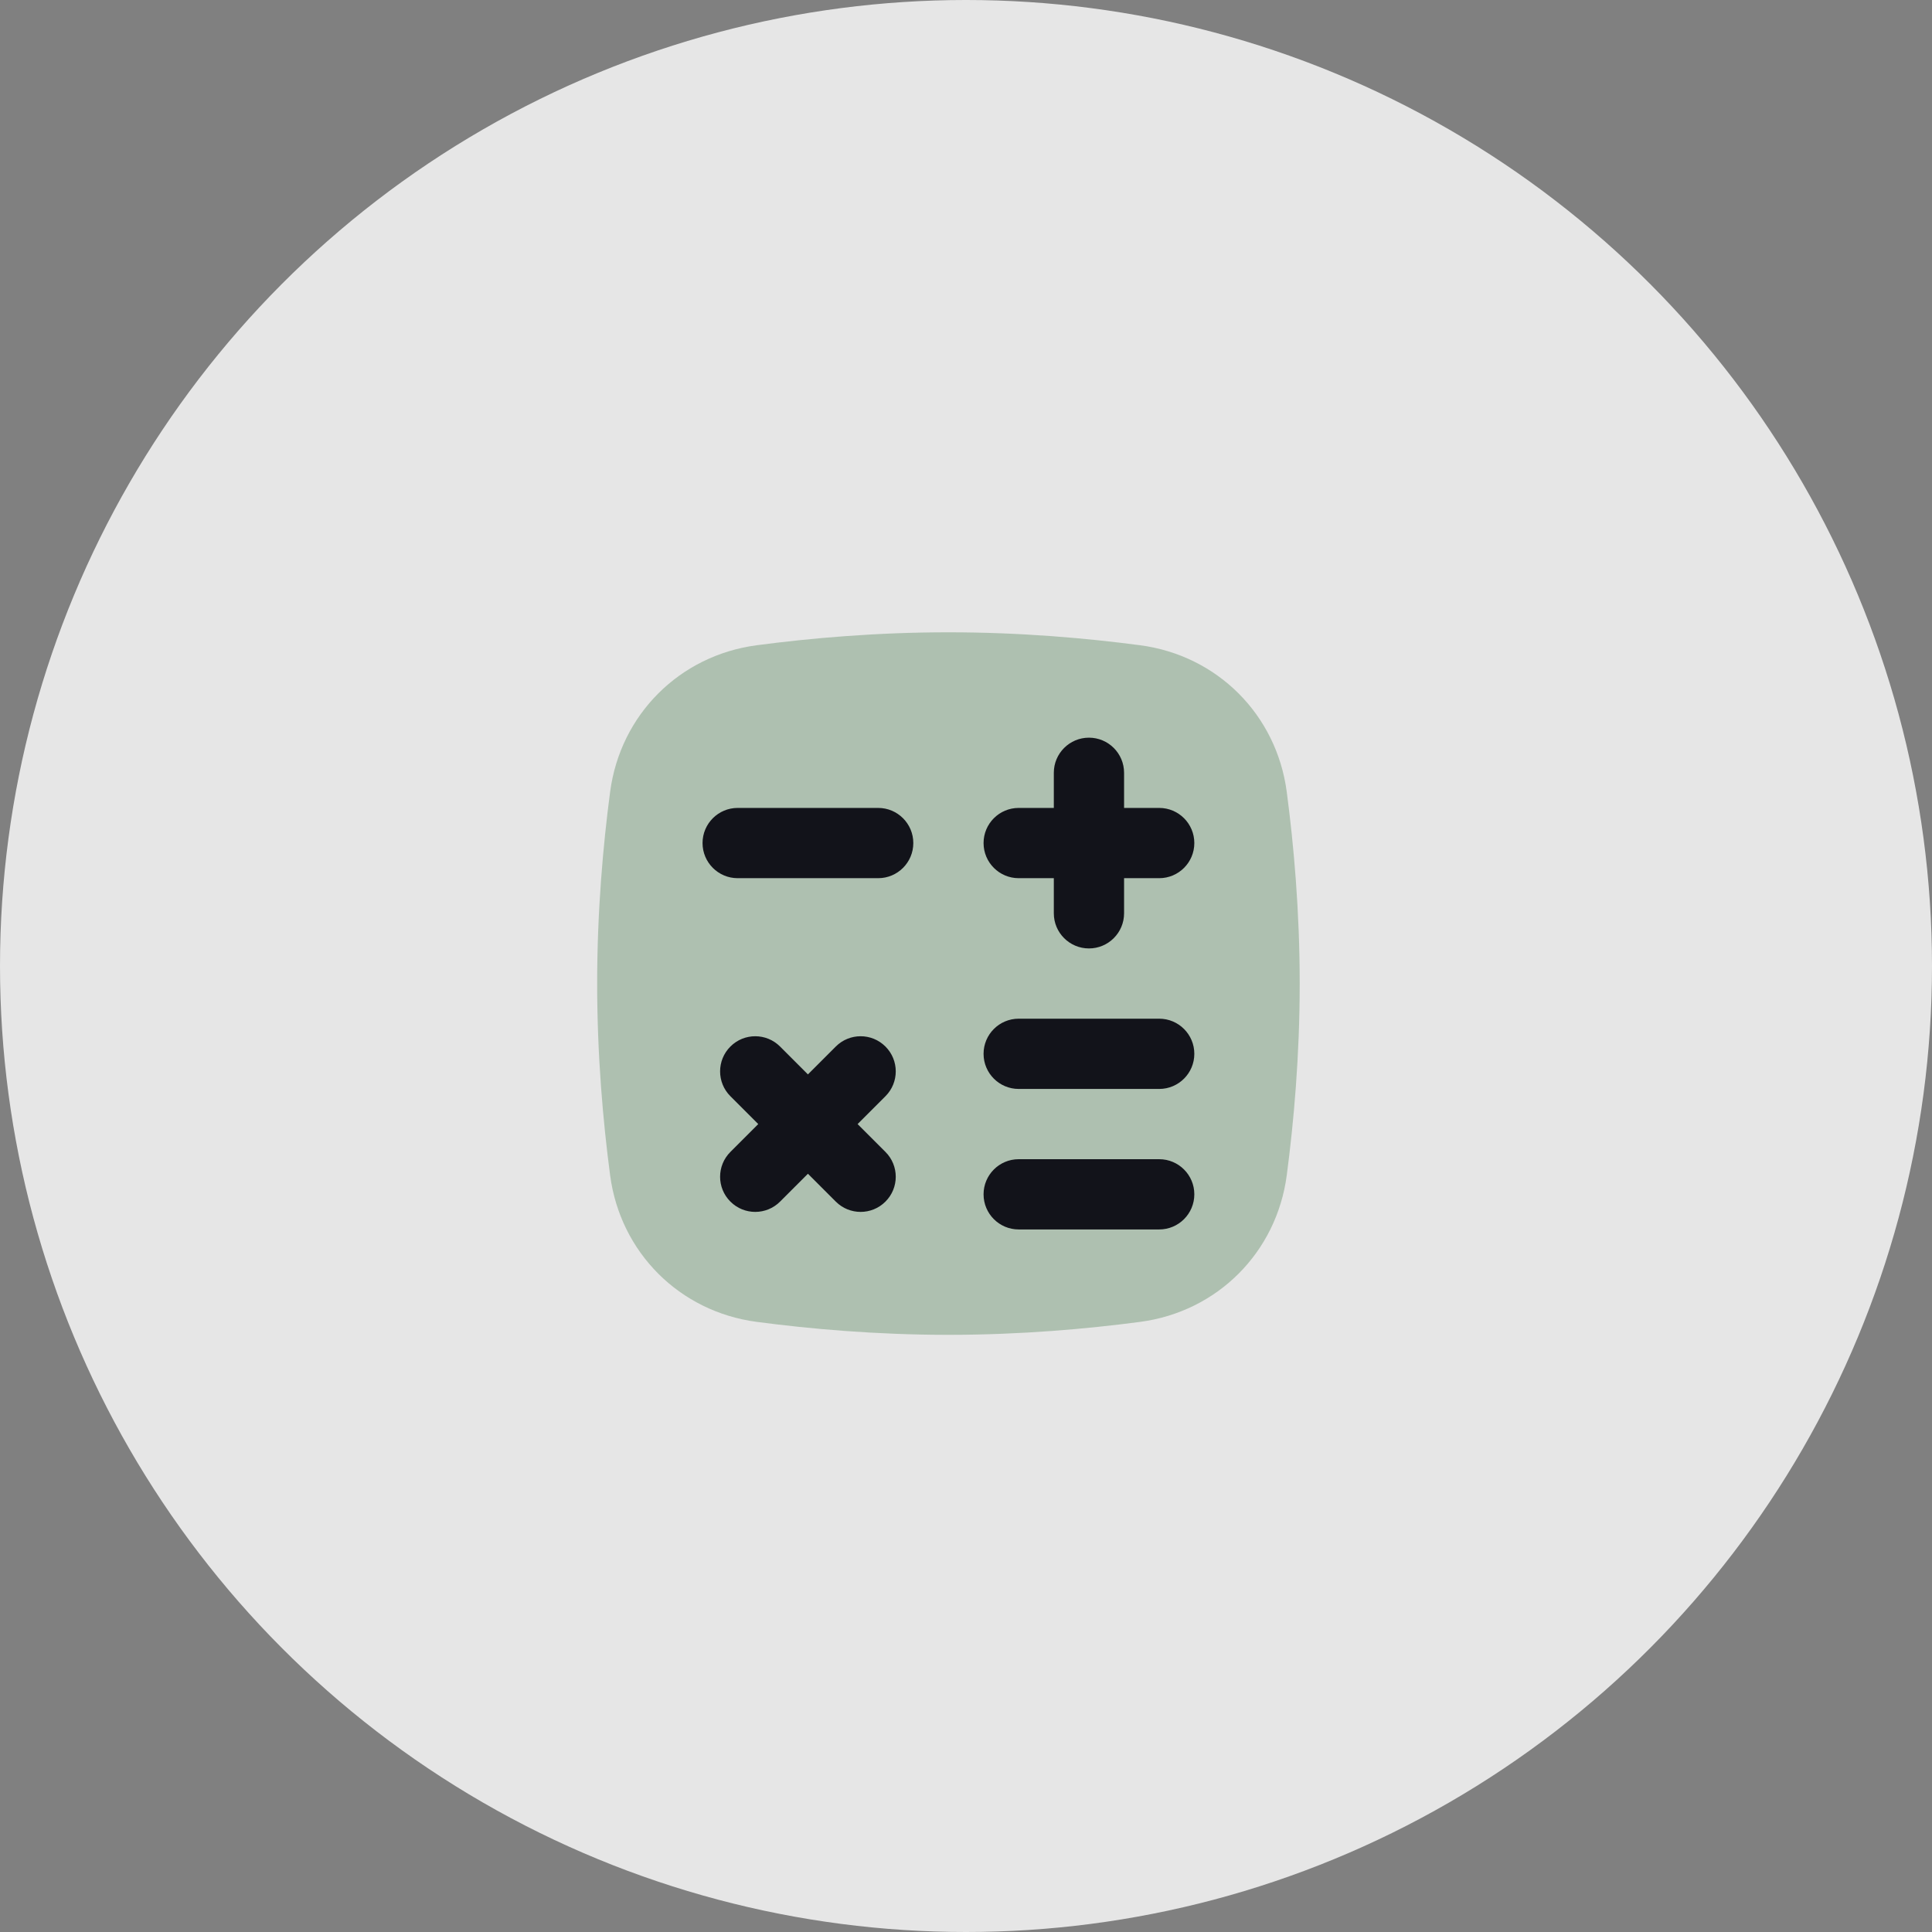
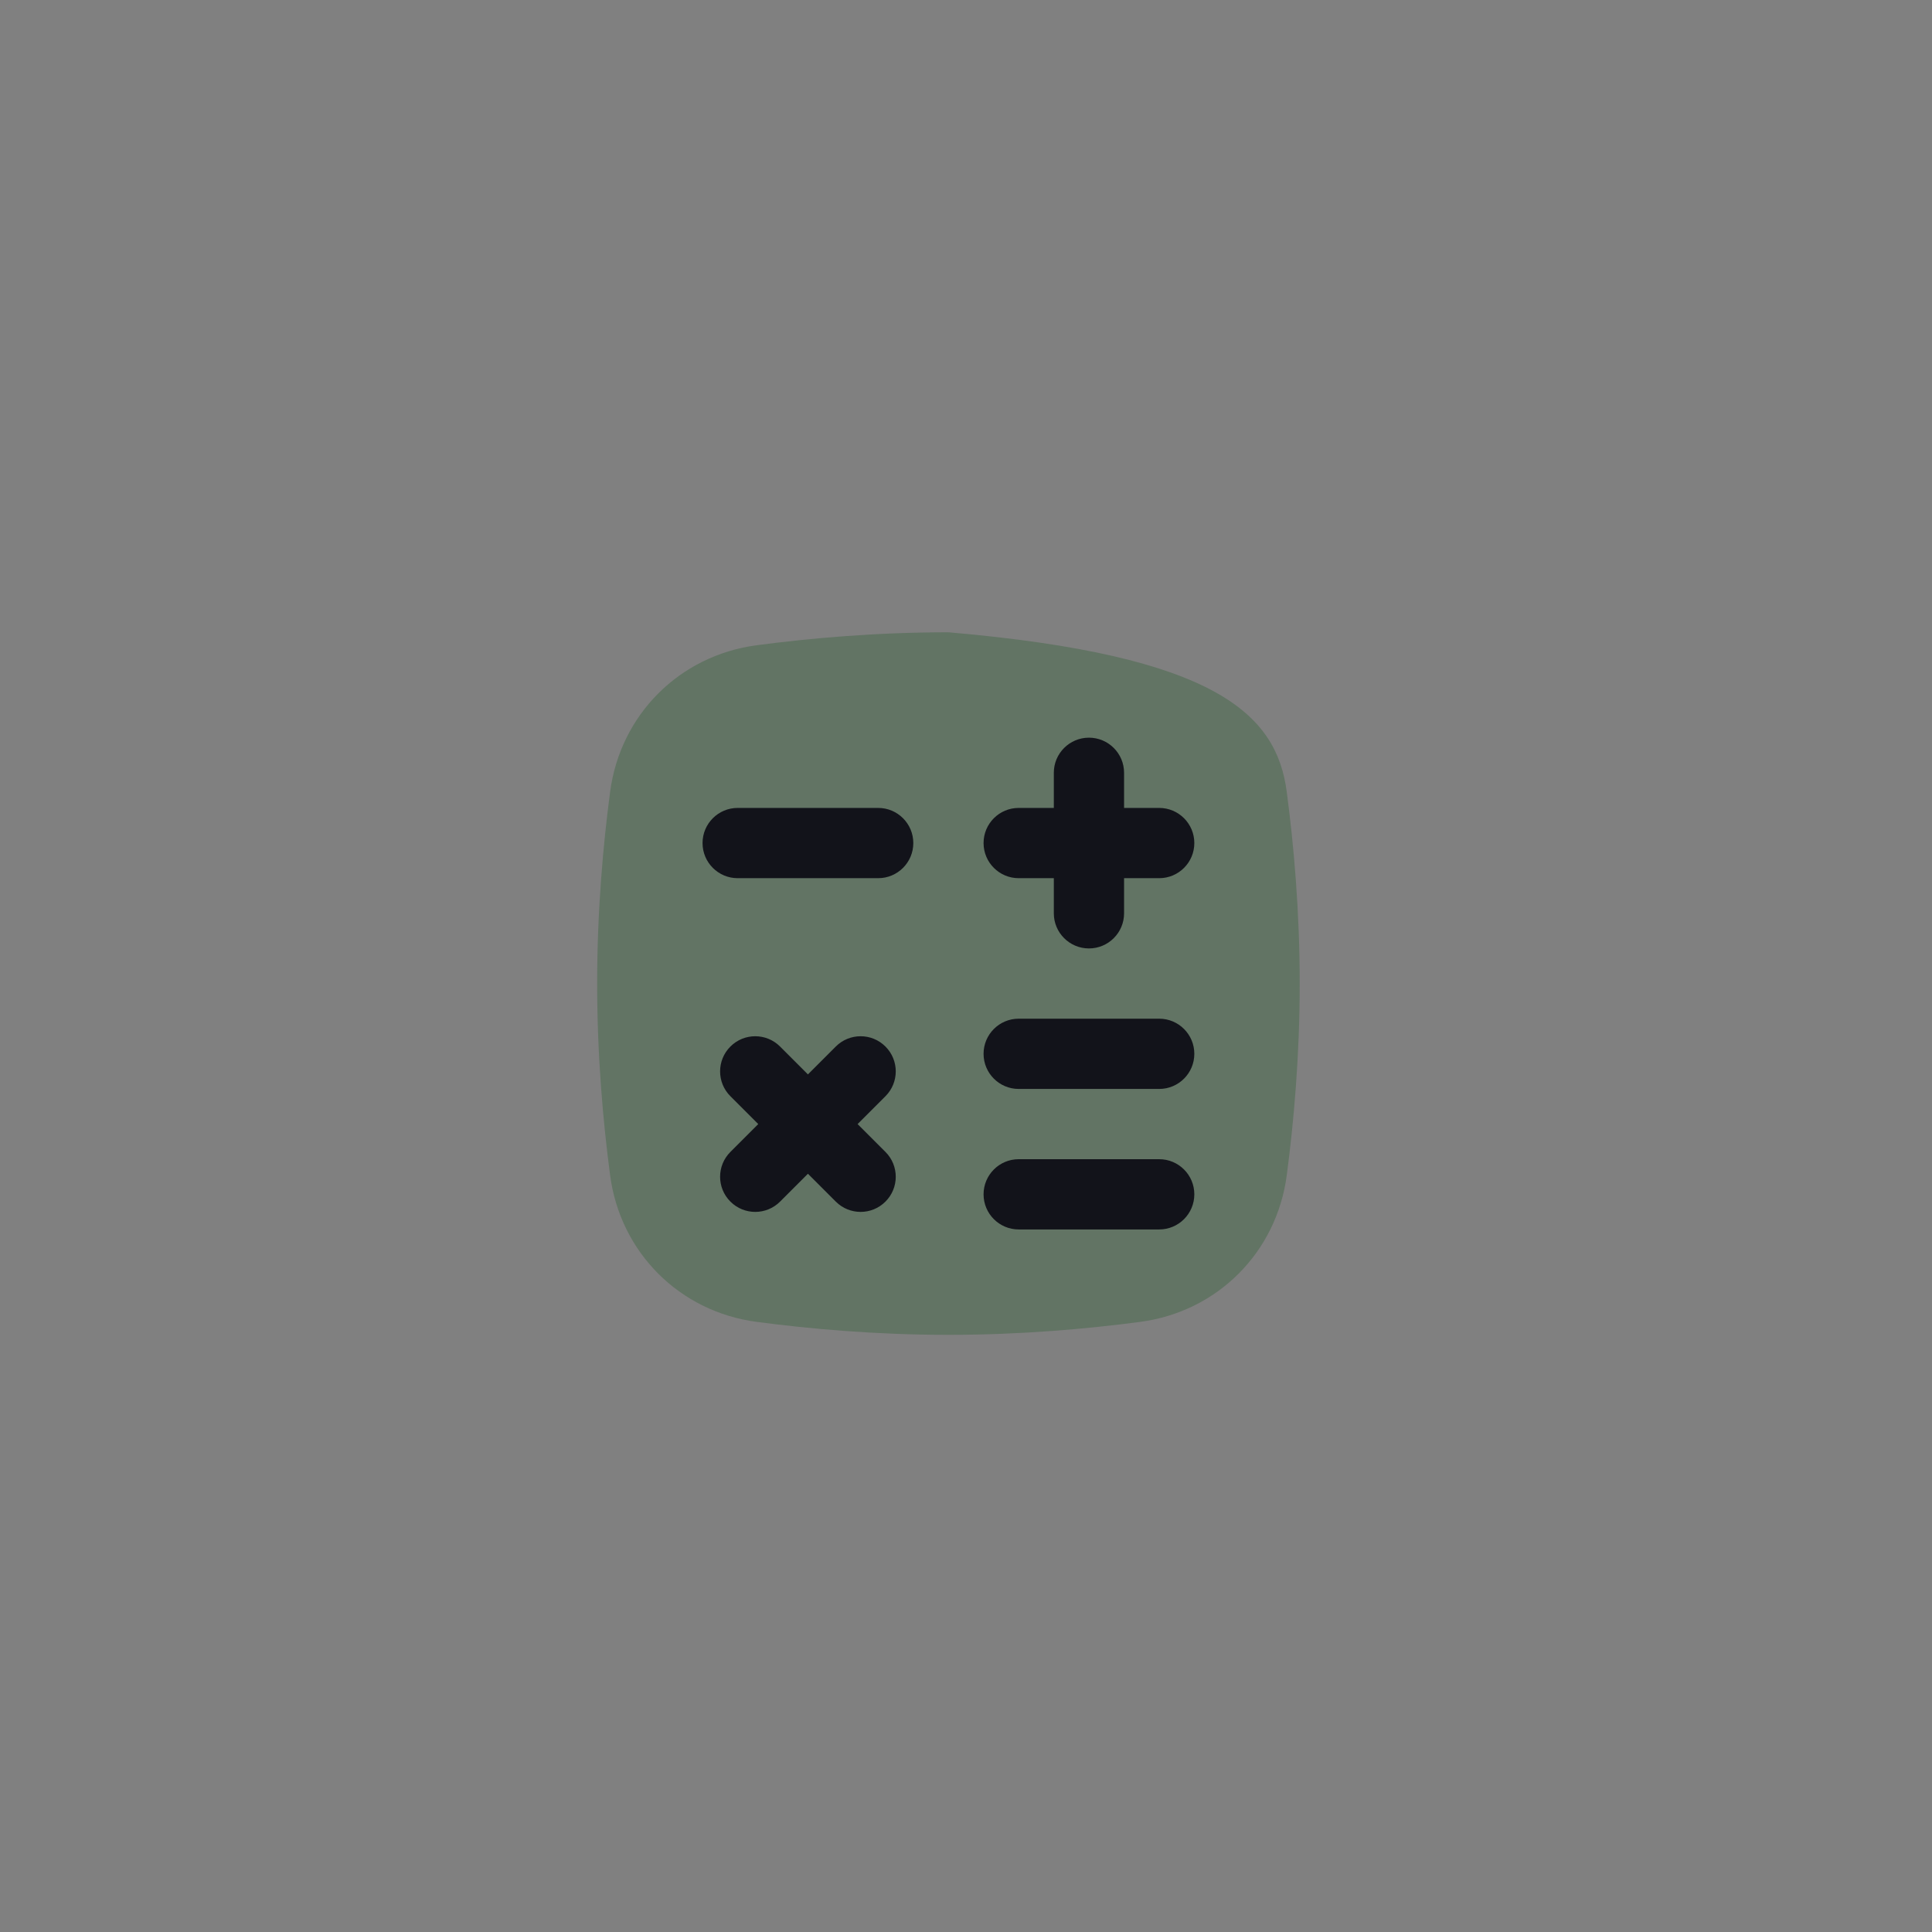
<svg xmlns="http://www.w3.org/2000/svg" width="55" height="55" viewBox="0 0 55 55" fill="none">
  <rect x="0" y="0" width="55" height="55" fill="#808080" stroke="none" />
-   <circle cx="27.5" cy="27.5" r="27.5" fill="white" fill-opacity="0.8" />
-   <path opacity="0.25" d="M17.369 22.542C17.659 20.345 19.345 18.659 21.542 18.369C23.052 18.169 24.941 18 27 18C29.059 18 30.948 18.169 32.458 18.369C34.655 18.659 36.341 20.345 36.631 22.542C36.831 24.052 37 25.941 37 28C37 30.059 36.831 31.948 36.631 33.458C36.341 35.655 34.655 37.341 32.458 37.631C30.948 37.831 29.059 38 27 38C24.941 38 23.052 37.831 21.542 37.631C19.345 37.341 17.659 35.655 17.369 33.458C17.169 31.948 17 30.059 17 28C17 25.941 17.169 24.052 17.369 22.542Z" fill="#0A5111" />
+   <path opacity="0.25" d="M17.369 22.542C17.659 20.345 19.345 18.659 21.542 18.369C23.052 18.169 24.941 18 27 18C34.655 18.659 36.341 20.345 36.631 22.542C36.831 24.052 37 25.941 37 28C37 30.059 36.831 31.948 36.631 33.458C36.341 35.655 34.655 37.341 32.458 37.631C30.948 37.831 29.059 38 27 38C24.941 38 23.052 37.831 21.542 37.631C19.345 37.341 17.659 35.655 17.369 33.458C17.169 31.948 17 30.059 17 28C17 25.941 17.169 24.052 17.369 22.542Z" fill="#0A5111" />
  <path fill-rule="evenodd" clip-rule="evenodd" d="M31 27C30.448 27 30 26.552 30 26V25H29C28.448 25 28 24.552 28 24C28 23.448 28.448 23 29 23H30V22C30 21.448 30.448 21 31 21C31.552 21 32 21.448 32 22V23H33C33.552 23 34 23.448 34 24C34 24.552 33.552 25 33 25H32V26C32 26.552 31.552 27 31 27ZM21 23C20.448 23 20 23.448 20 24C20 24.552 20.448 25 21 25H25C25.552 25 26 24.552 26 24C26 23.448 25.552 23 25 23H21ZM29 29C28.448 29 28 29.448 28 30C28 30.552 28.448 31 29 31H33C33.552 31 34 30.552 34 30C34 29.448 33.552 29 33 29H29ZM29 33C28.448 33 28 33.448 28 34C28 34.552 28.448 35 29 35H33C33.552 35 34 34.552 34 34C34 33.448 33.552 33 33 33H29ZM22.207 29.793C21.817 29.402 21.183 29.402 20.793 29.793C20.402 30.183 20.402 30.817 20.793 31.207L21.586 32L20.793 32.793C20.402 33.183 20.402 33.817 20.793 34.207C21.183 34.598 21.817 34.598 22.207 34.207L23 33.414L23.793 34.207C24.183 34.598 24.817 34.598 25.207 34.207C25.598 33.817 25.598 33.183 25.207 32.793L24.414 32L25.207 31.207C25.598 30.817 25.598 30.183 25.207 29.793C24.817 29.402 24.183 29.402 23.793 29.793L23 30.586L22.207 29.793Z" fill="#12131A" />
</svg>